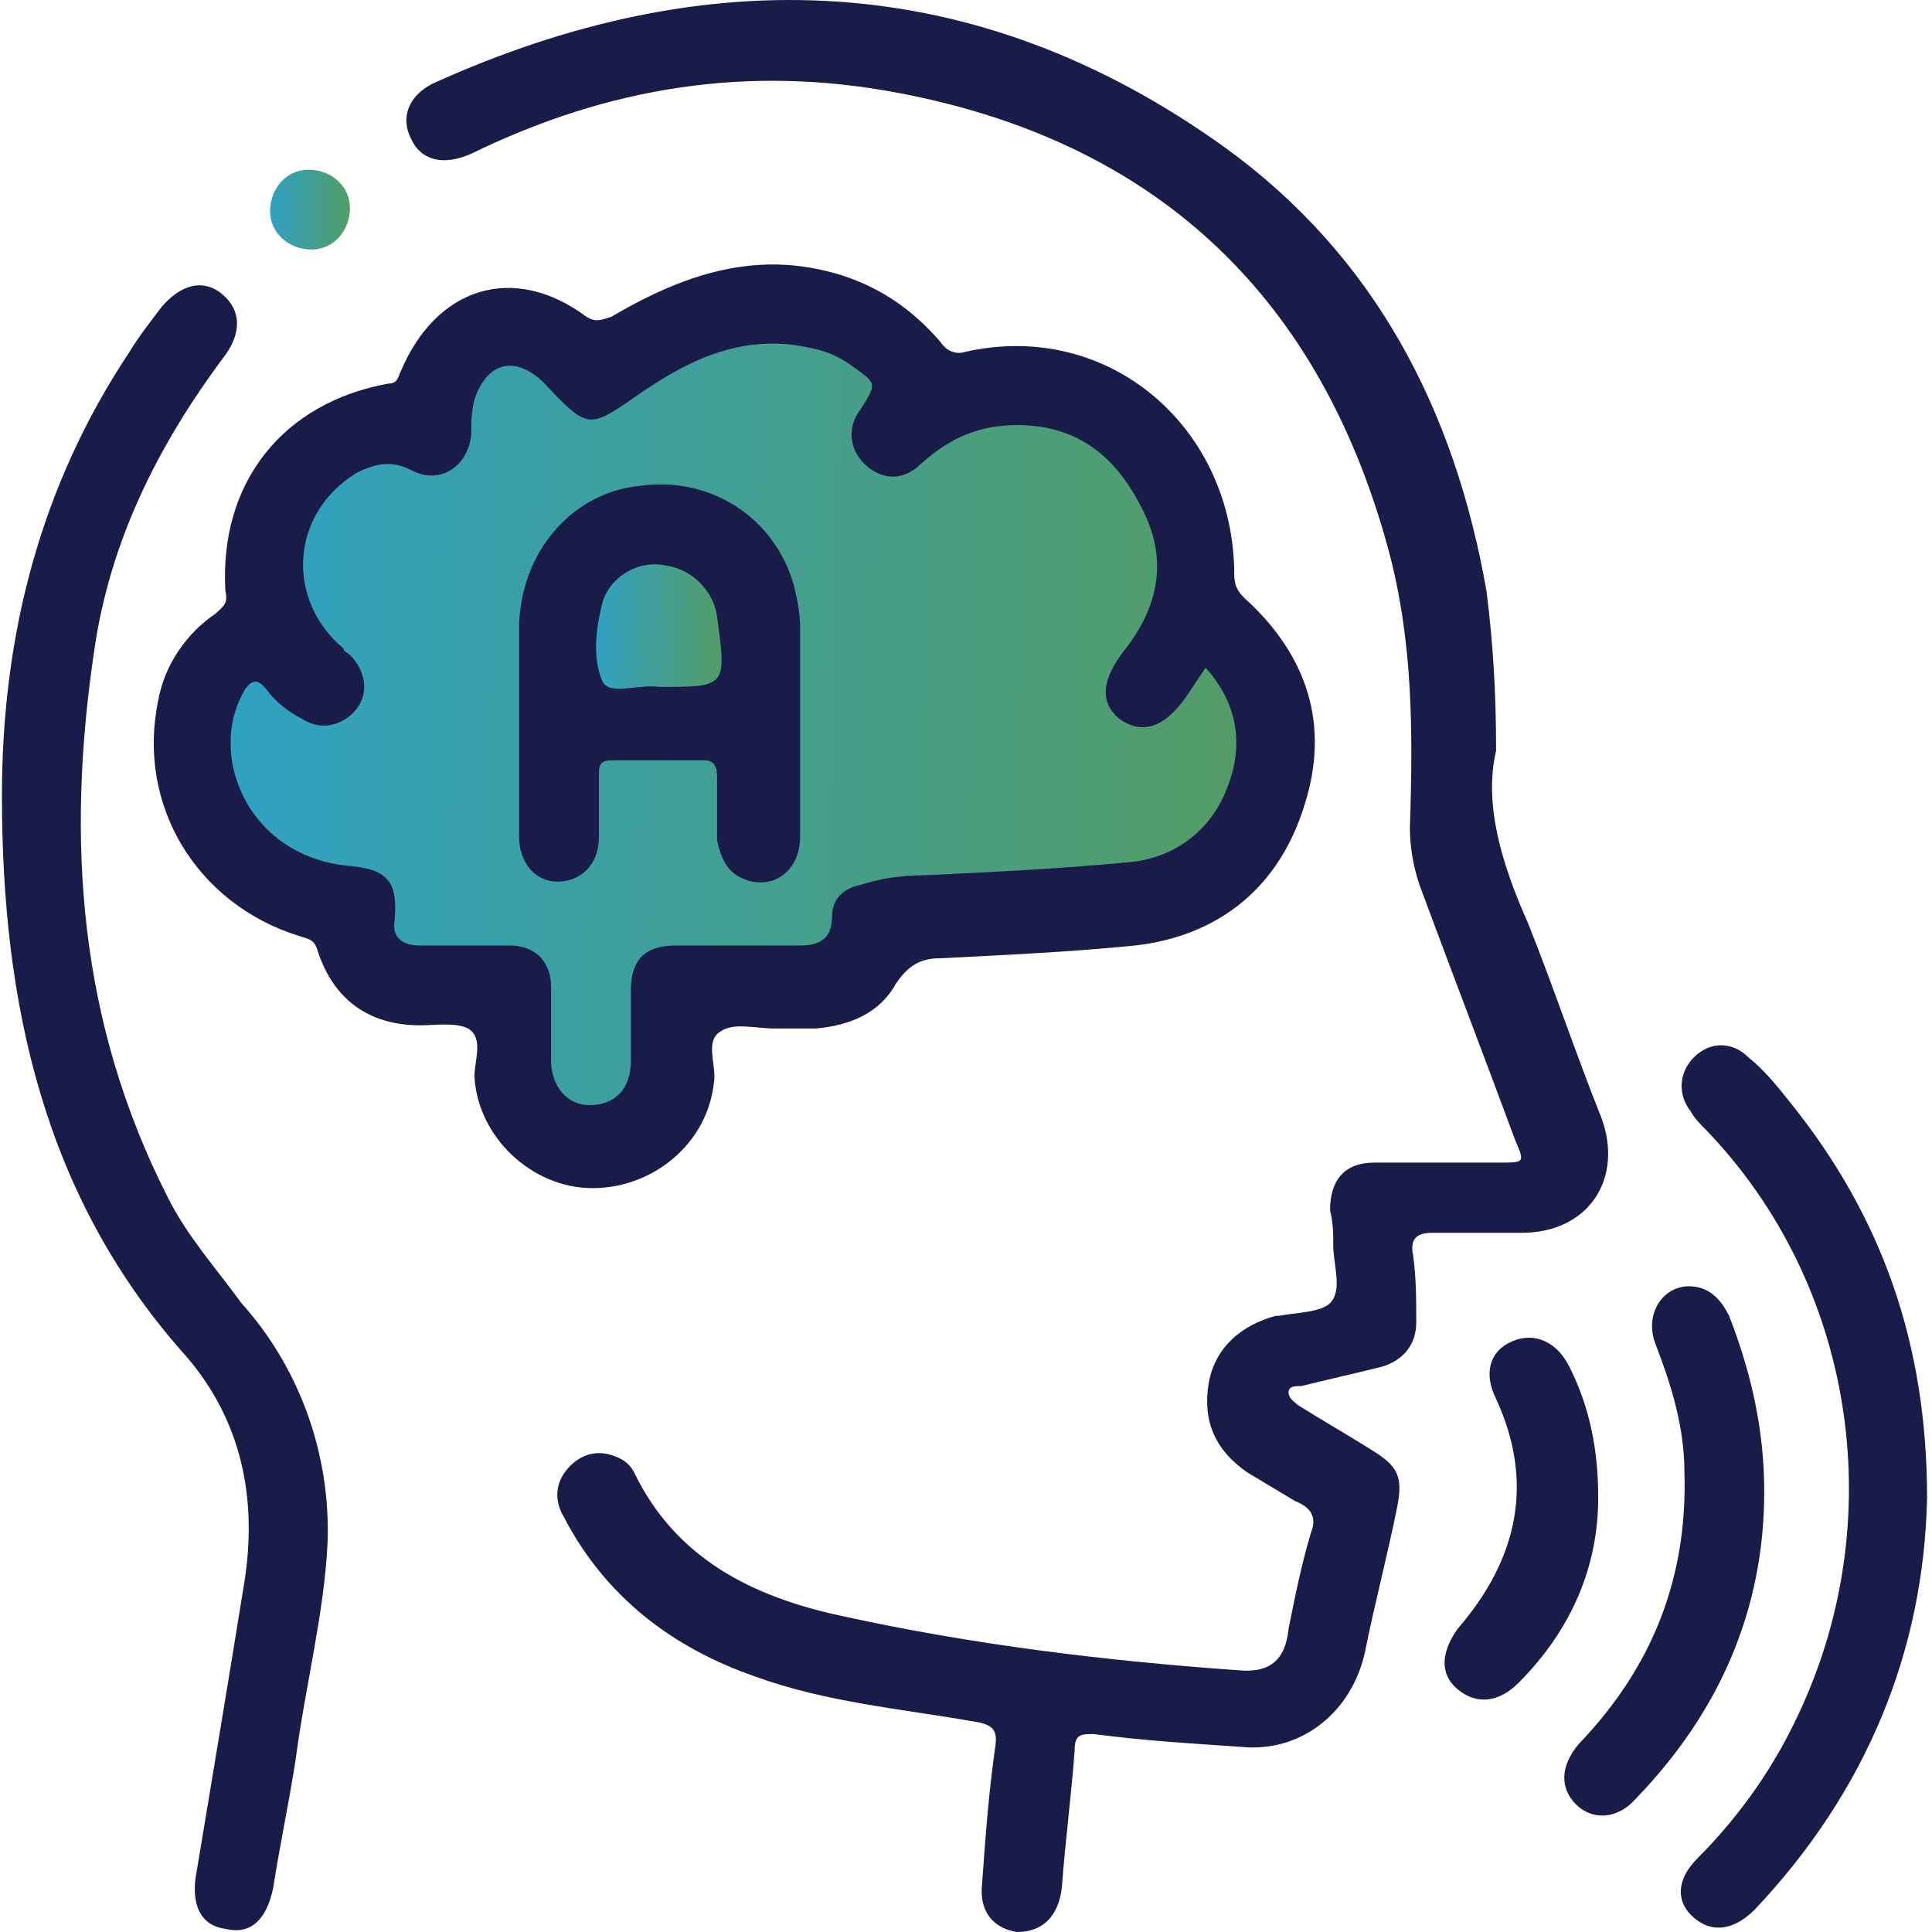
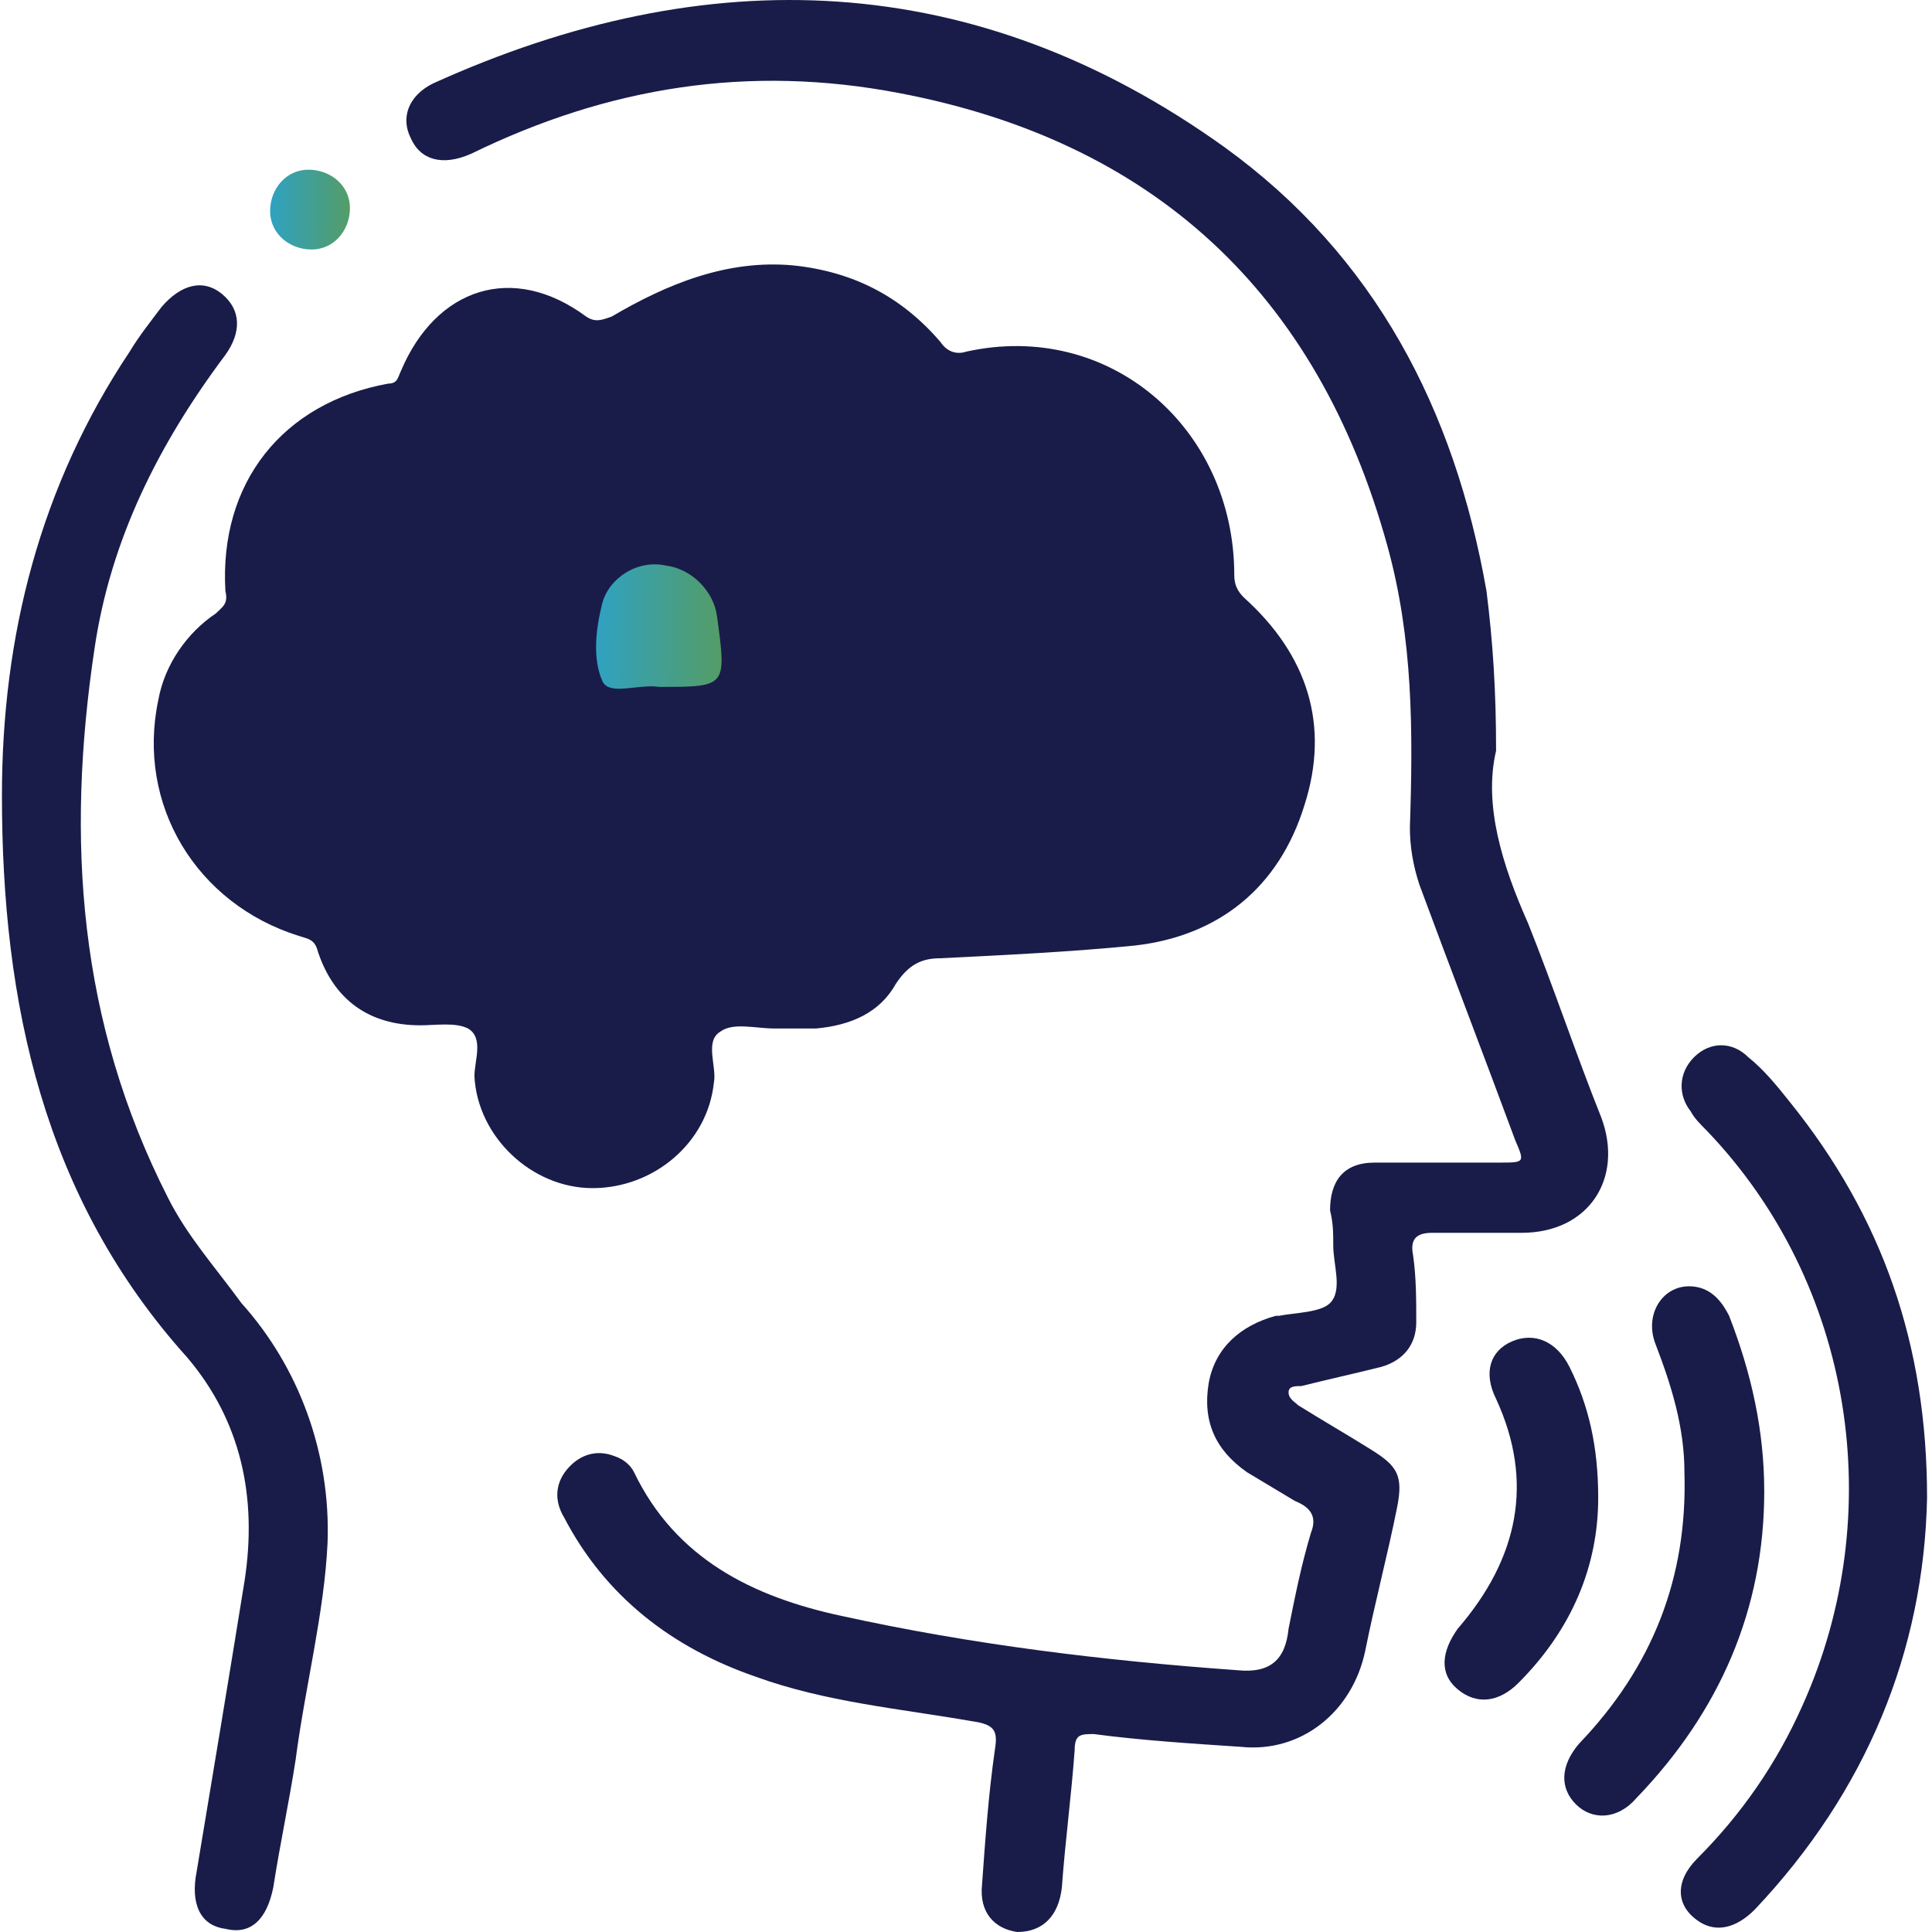
<svg xmlns="http://www.w3.org/2000/svg" width="78" height="78" viewBox="0 0 78 78" fill="none">
  <path d="M60.401 30.309C59.885 32.501 60.659 34.95 61.69 37.27C62.721 39.847 63.623 42.554 64.654 45.132C65.557 47.581 64.139 49.772 61.432 49.772C60.272 49.772 58.983 49.772 57.823 49.772C57.178 49.772 56.921 50.03 57.05 50.675C57.178 51.577 57.178 52.479 57.178 53.381C57.178 54.283 56.663 54.928 55.761 55.186C54.73 55.444 53.569 55.701 52.538 55.959C52.281 55.959 52.023 55.959 52.023 56.217C52.023 56.475 52.281 56.604 52.409 56.733C53.441 57.377 54.343 57.893 55.374 58.537C56.405 59.181 56.663 59.568 56.405 60.857C56.018 62.791 55.503 64.724 55.116 66.657C54.601 69.106 52.538 70.782 50.089 70.524C48.156 70.395 46.094 70.266 44.16 70.009C43.645 70.009 43.387 70.009 43.387 70.653C43.258 72.458 43 74.391 42.871 76.195C42.742 77.356 42.098 78 41.067 78C40.164 77.871 39.52 77.227 39.649 76.067C39.778 74.262 39.907 72.458 40.164 70.653C40.293 69.88 40.164 69.622 39.262 69.493C36.298 68.977 33.333 68.72 30.497 67.689C27.146 66.528 24.439 64.466 22.764 61.244C22.377 60.599 22.377 59.826 23.022 59.181C23.537 58.666 24.182 58.537 24.826 58.795C25.213 58.924 25.471 59.181 25.599 59.439C27.275 62.919 30.369 64.466 33.978 65.24C39.262 66.4 44.547 67.044 49.96 67.431C51.249 67.56 51.894 67.044 52.023 65.755C52.281 64.466 52.538 63.177 52.925 61.888C53.183 61.244 52.925 60.857 52.281 60.599C51.636 60.213 50.992 59.826 50.347 59.439C49.058 58.537 48.543 57.377 48.8 55.83C49.058 54.412 50.089 53.51 51.507 53.123C51.507 53.123 51.507 53.123 51.636 53.123C52.281 52.995 53.312 52.995 53.698 52.608C54.214 52.092 53.827 51.061 53.827 50.288C53.827 49.772 53.827 49.386 53.698 48.87C53.698 47.71 54.214 46.937 55.503 46.937C57.178 46.937 58.854 46.937 60.53 46.937C61.561 46.937 61.561 46.937 61.174 46.034C59.885 42.554 58.596 39.203 57.307 35.723C57.05 34.95 56.921 34.176 56.921 33.403C57.05 29.536 57.05 25.798 56.018 22.06C53.183 11.749 46.48 5.691 36.298 3.757C30.24 2.597 24.568 3.499 19.026 6.206C17.866 6.722 16.964 6.464 16.577 5.562C16.19 4.788 16.448 3.886 17.479 3.371C28.564 -1.656 39.391 -1.27 49.445 5.948C55.503 10.331 58.725 16.518 60.014 23.865C60.272 25.927 60.401 27.86 60.401 30.309Z" fill="#191C49" />
  <path d="M31.27 41.523C30.497 41.523 29.594 41.265 29.079 41.652C28.434 42.039 28.95 43.07 28.821 43.714C28.563 46.163 26.372 47.968 23.923 47.968C21.474 47.968 19.283 45.906 19.154 43.456C19.154 42.812 19.541 41.91 18.896 41.523C18.381 41.265 17.607 41.394 16.963 41.394C14.9 41.394 13.483 40.363 12.838 38.43C12.709 37.914 12.451 37.914 12.065 37.785C7.94 36.496 5.491 32.501 6.394 28.247C6.651 26.829 7.554 25.54 8.714 24.767C8.971 24.509 9.229 24.38 9.1 23.865C8.843 19.482 11.42 16.26 15.674 15.487C16.061 15.487 16.061 15.229 16.189 14.971C17.607 11.62 20.701 10.589 23.665 12.78C24.052 13.038 24.31 12.909 24.696 12.78C26.888 11.491 29.337 10.46 32.043 10.717C34.492 10.975 36.426 12.006 37.972 13.811C38.23 14.198 38.617 14.326 39.004 14.198C44.804 12.909 49.831 17.291 49.831 23.22C49.831 23.607 49.96 23.865 50.217 24.122C52.795 26.442 53.697 29.278 52.666 32.501C51.635 35.852 49.186 37.785 45.835 38.172C43.257 38.43 40.55 38.559 37.972 38.687C37.199 38.687 36.684 38.945 36.168 39.719C35.523 40.879 34.364 41.394 32.946 41.523C32.43 41.523 31.915 41.523 31.27 41.523Z" fill="#191C49" />
  <path d="M13.225 62.275C13.096 65.111 12.323 68.075 11.936 71.04C11.679 72.715 11.292 74.52 11.034 76.195C10.776 77.484 10.132 78.129 9.101 77.871C8.07 77.742 7.683 76.84 7.941 75.551C8.585 71.684 9.23 67.817 9.874 63.822C10.39 60.471 9.745 57.377 7.554 54.799C1.754 48.355 0.078 40.492 0.078 32.114C0.078 25.669 1.625 19.611 5.234 14.198C5.621 13.553 6.136 12.909 6.523 12.393C7.296 11.491 8.198 11.233 8.972 11.877C9.745 12.522 9.745 13.424 9.101 14.326C6.394 17.936 4.461 21.802 3.816 26.185C2.656 33.918 3.172 41.265 6.781 48.355C7.554 49.901 8.714 51.19 9.745 52.608C12.065 55.186 13.354 58.666 13.225 62.275Z" fill="#191C49" />
  <path d="M77.801 60.47C77.672 66.657 75.352 72.329 70.841 77.098C70.067 77.871 69.294 78 68.65 77.613C67.618 76.969 67.618 75.938 68.521 75.035C70.325 73.231 71.743 71.169 72.774 68.849C76.254 61.115 74.837 51.834 68.907 45.648C68.65 45.39 68.392 45.132 68.263 44.874C67.747 44.23 67.747 43.328 68.392 42.683C69.036 42.039 69.939 42.039 70.583 42.683C71.228 43.199 71.743 43.843 72.259 44.488C75.997 49.128 77.801 54.283 77.801 60.47Z" fill="#191C49" />
  <path d="M71.227 60.213C71.227 64.982 69.423 69.106 66.072 72.587C65.298 73.489 64.267 73.489 63.623 72.844C62.978 72.2 62.978 71.298 63.752 70.395C66.716 67.302 68.134 63.693 68.005 59.439C68.005 57.635 67.489 55.959 66.845 54.284C66.329 52.995 67.232 51.706 68.521 51.964C69.165 52.093 69.552 52.608 69.809 53.124C70.712 55.444 71.227 57.764 71.227 60.213Z" fill="#191C49" />
  <path d="M64.524 60.471C64.524 63.177 63.493 65.755 61.302 67.946C60.529 68.72 59.627 68.849 58.853 68.204C58.08 67.56 58.209 66.657 58.853 65.755C61.302 62.919 61.947 59.826 60.4 56.475C59.884 55.444 60.142 54.541 61.044 54.155C61.947 53.768 62.849 54.155 63.364 55.186C64.138 56.733 64.524 58.408 64.524 60.471Z" fill="#191C49" />
-   <path d="M14.128 8.397C14.128 9.3 13.483 10.073 12.581 10.073C11.679 10.073 10.905 9.428 10.905 8.526C10.905 7.624 11.55 6.851 12.452 6.851C13.354 6.851 14.128 7.495 14.128 8.397Z" fill="url(#paint0_linear_720_1198)" />
-   <path d="M48.672 26.958C49.961 28.376 50.218 30.052 49.574 31.727C48.929 33.532 47.383 34.692 45.449 34.821C42.742 35.078 40.036 35.207 37.329 35.336C36.427 35.336 35.524 35.465 34.751 35.723C34.107 35.852 33.591 36.239 33.591 37.012C33.591 37.914 33.075 38.172 32.302 38.172C30.627 38.172 28.951 38.172 27.275 38.172C25.986 38.172 25.471 38.816 25.471 39.977C25.471 40.879 25.471 41.91 25.471 42.812C25.471 43.972 24.826 44.617 23.795 44.617C22.893 44.617 22.248 43.843 22.248 42.812C22.248 41.781 22.248 40.879 22.248 39.848C22.248 38.816 21.604 38.172 20.573 38.172C19.413 38.172 18.124 38.172 16.964 38.172C16.319 38.172 15.804 37.914 15.933 37.141C16.061 35.594 15.675 35.078 13.999 34.95C11.55 34.692 9.746 33.016 9.359 30.696C9.23 29.665 9.359 28.763 9.875 27.86C10.132 27.474 10.39 27.345 10.777 27.86C11.164 28.376 11.679 28.763 12.195 29.02C12.968 29.536 13.87 29.278 14.386 28.634C14.901 27.989 14.773 27.087 14.128 26.443C13.999 26.314 13.87 26.314 13.87 26.185C11.55 24.251 11.679 20.771 14.386 19.096C15.159 18.709 15.804 18.58 16.577 18.967C17.737 19.611 18.897 18.838 19.026 17.549C19.026 17.033 19.026 16.647 19.155 16.131C19.671 14.584 20.831 14.327 21.991 15.487C23.795 17.42 23.795 17.291 25.857 15.873C27.92 14.456 30.111 13.424 32.818 14.069C33.462 14.198 33.978 14.456 34.493 14.842C35.395 15.487 35.395 15.487 34.751 16.518C34.236 17.162 34.236 18.064 34.88 18.709C35.524 19.354 36.427 19.482 37.2 18.709C38.36 17.678 39.52 17.162 41.067 17.162C43.645 17.162 45.191 18.58 46.223 20.771C47.125 22.705 46.738 24.509 45.449 26.185C44.418 27.474 44.418 28.376 45.191 29.02C46.094 29.665 46.996 29.407 47.898 28.118C48.156 27.732 48.414 27.345 48.672 26.958Z" fill="url(#paint1_linear_720_1198)" />
+   <path d="M14.128 8.397C14.128 9.3 13.483 10.073 12.581 10.073C11.679 10.073 10.905 9.428 10.905 8.526C10.905 7.624 11.55 6.851 12.452 6.851C13.354 6.851 14.128 7.495 14.128 8.397" fill="url(#paint0_linear_720_1198)" />
  <path d="M20.959 29.407C20.959 27.989 20.959 26.571 20.959 25.154C21.088 22.189 23.15 19.869 25.857 19.611C28.693 19.224 31.27 20.9 32.044 23.607C32.173 24.122 32.302 24.767 32.302 25.282C32.302 28.118 32.302 30.954 32.302 33.789C32.302 35.207 31.142 35.981 29.982 35.465C29.337 35.207 29.079 34.563 28.95 33.918C28.95 33.016 28.95 32.243 28.95 31.34C28.95 30.954 28.822 30.696 28.435 30.696C27.146 30.696 25.986 30.696 24.697 30.696C24.31 30.696 24.181 30.825 24.181 31.212C24.181 32.114 24.181 32.887 24.181 33.789C24.181 34.95 23.408 35.594 22.506 35.594C21.604 35.594 20.959 34.821 20.959 33.789C20.959 32.501 20.959 30.954 20.959 29.407Z" fill="#191C49" />
  <path d="M26.63 27.732C25.727 27.603 24.567 28.118 24.309 27.474C23.923 26.572 24.052 25.412 24.309 24.38C24.567 23.349 25.727 22.576 26.887 22.834C27.919 22.962 28.821 23.865 28.95 24.896C29.336 27.732 29.336 27.732 26.63 27.732Z" fill="url(#paint2_linear_720_1198)" />
  <defs>
    <linearGradient id="paint0_linear_720_1198" x1="9.935" y1="8.031" x2="14.982" y2="8.104" gradientUnits="userSpaceOnUse">
      <stop offset="0.027" stop-color="#26A3D9" />
      <stop offset="1" stop-color="#5D9B4F" />
    </linearGradient>
    <linearGradient id="paint1_linear_720_1198" x1="-2.91" y1="25.134" x2="60.669" y2="26.345" gradientUnits="userSpaceOnUse">
      <stop offset="0.027" stop-color="#26A3D9" />
      <stop offset="1" stop-color="#5D9B4F" />
    </linearGradient>
    <linearGradient id="paint2_linear_720_1198" x1="22.54" y1="24.623" x2="30.476" y2="24.739" gradientUnits="userSpaceOnUse">
      <stop offset="0.027" stop-color="#26A3D9" />
      <stop offset="1" stop-color="#5D9B4F" />
    </linearGradient>
  </defs>
</svg>